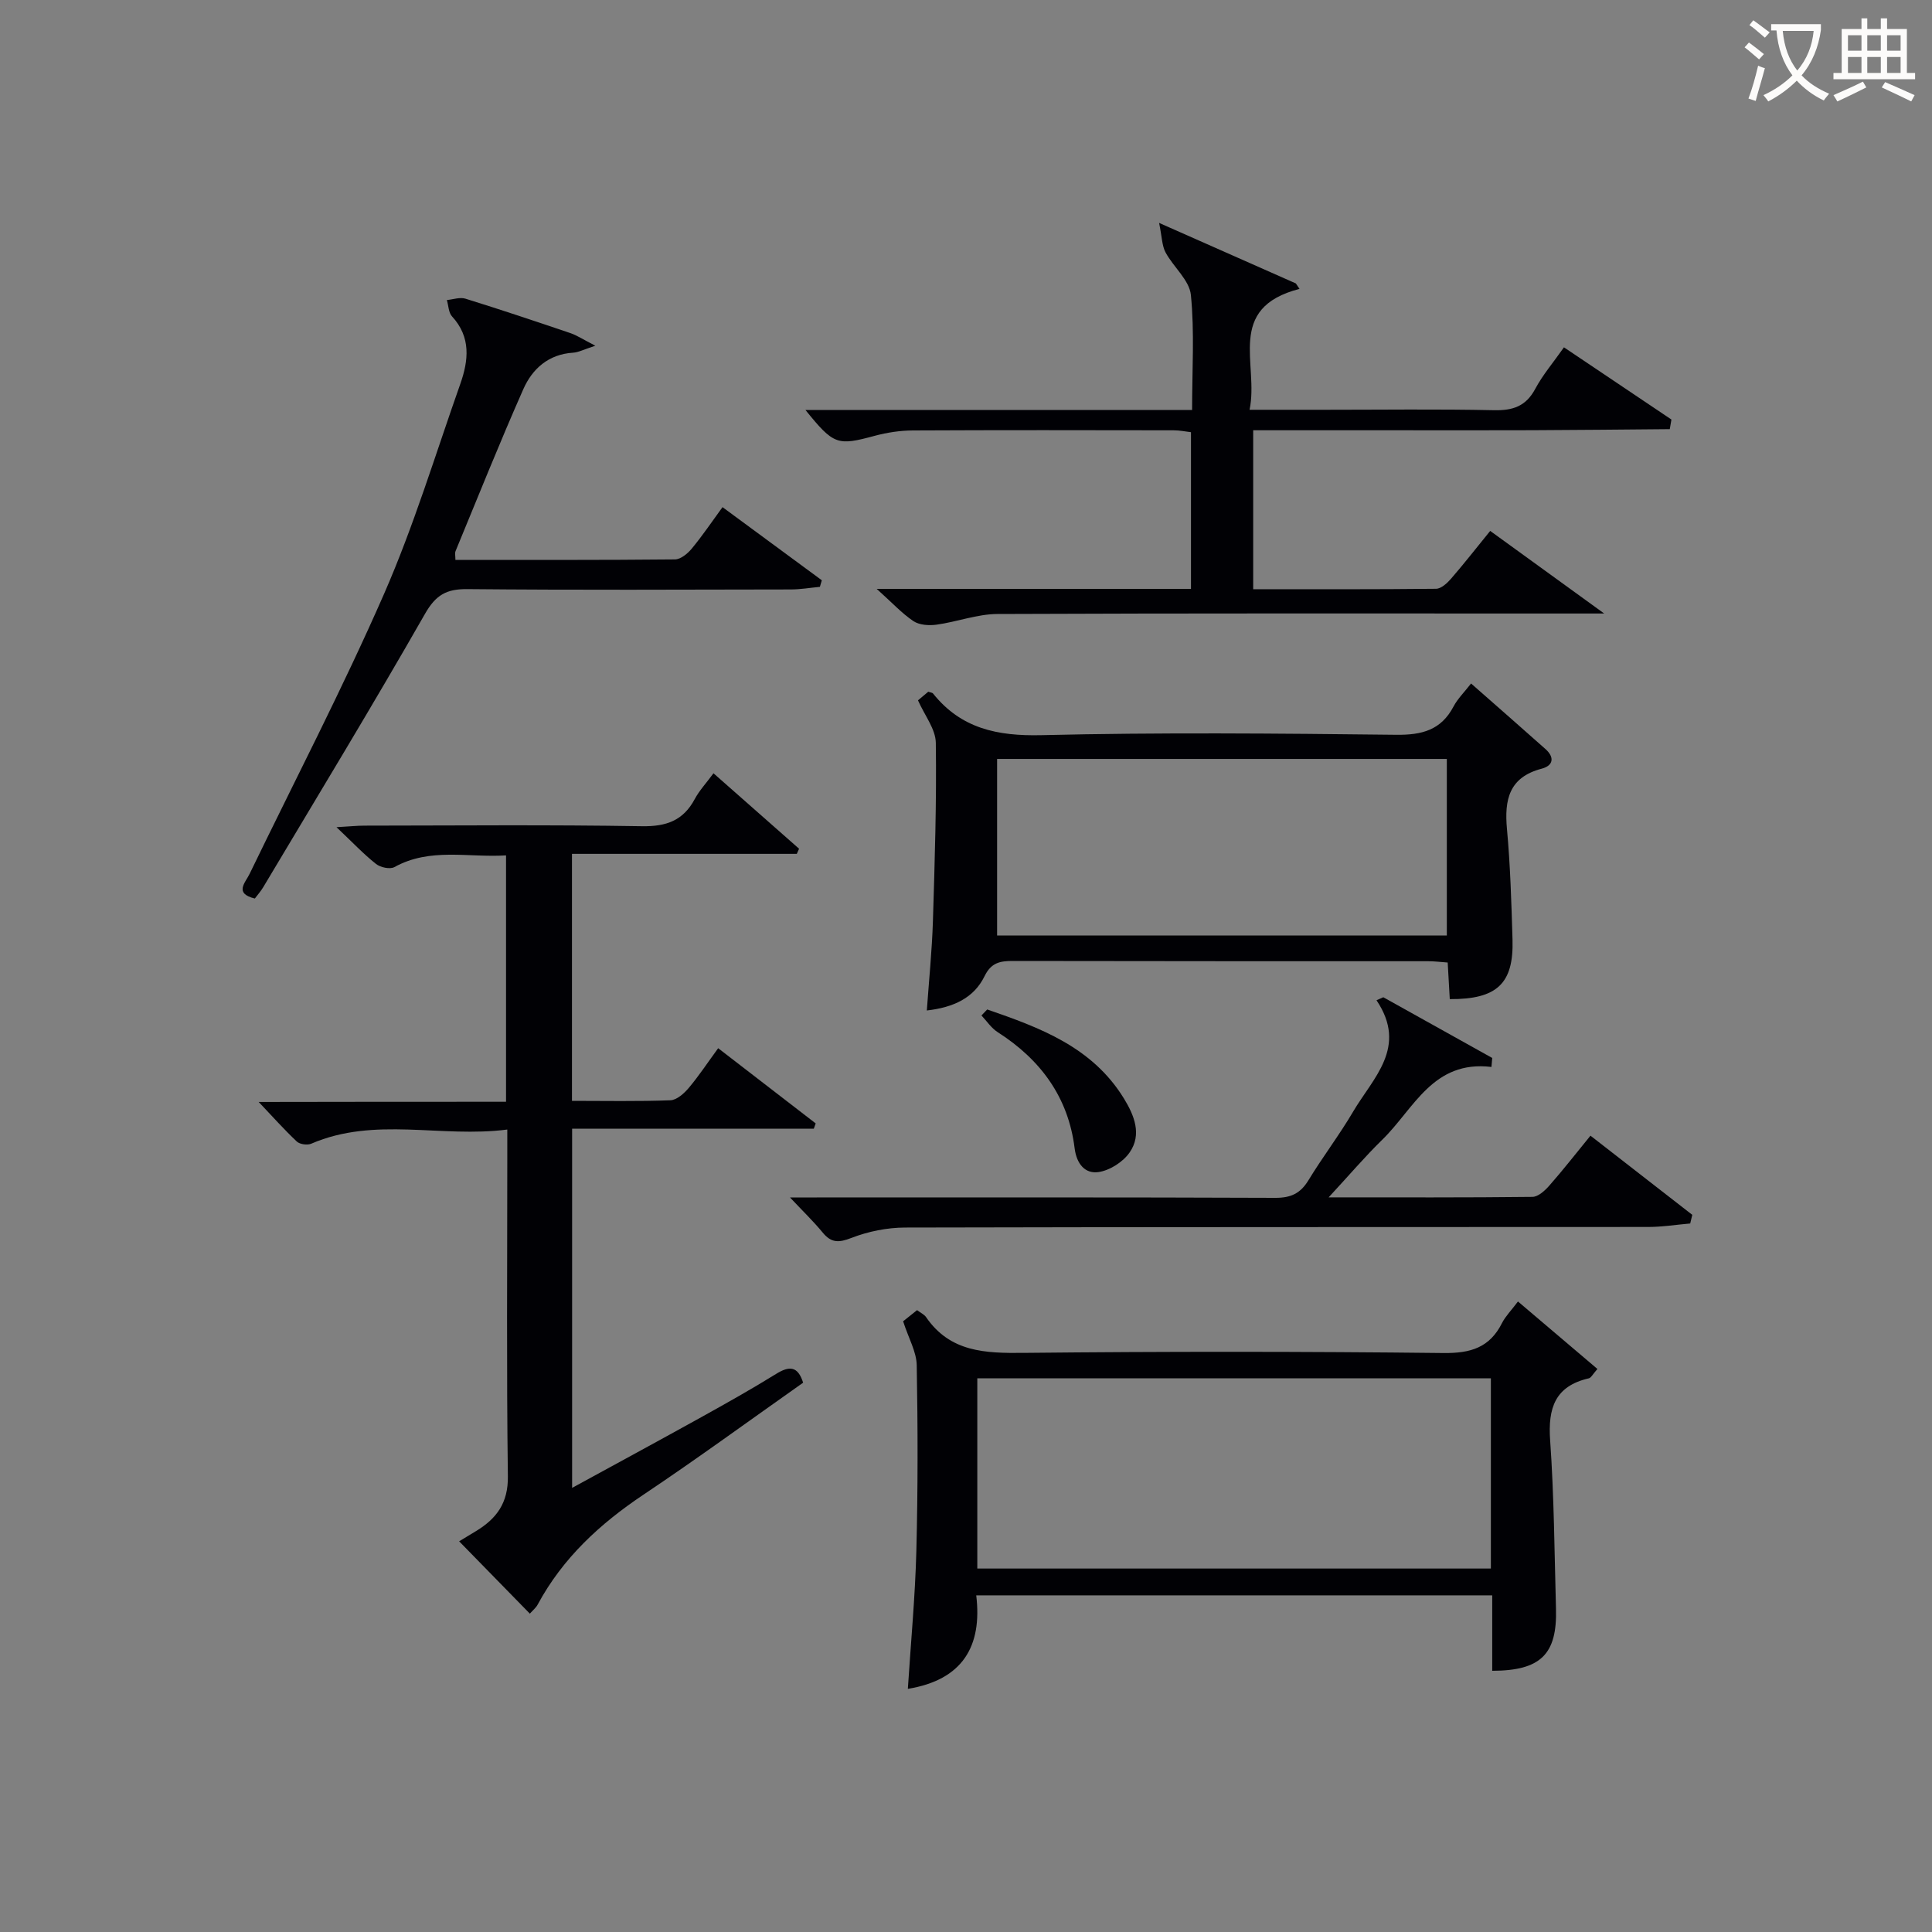
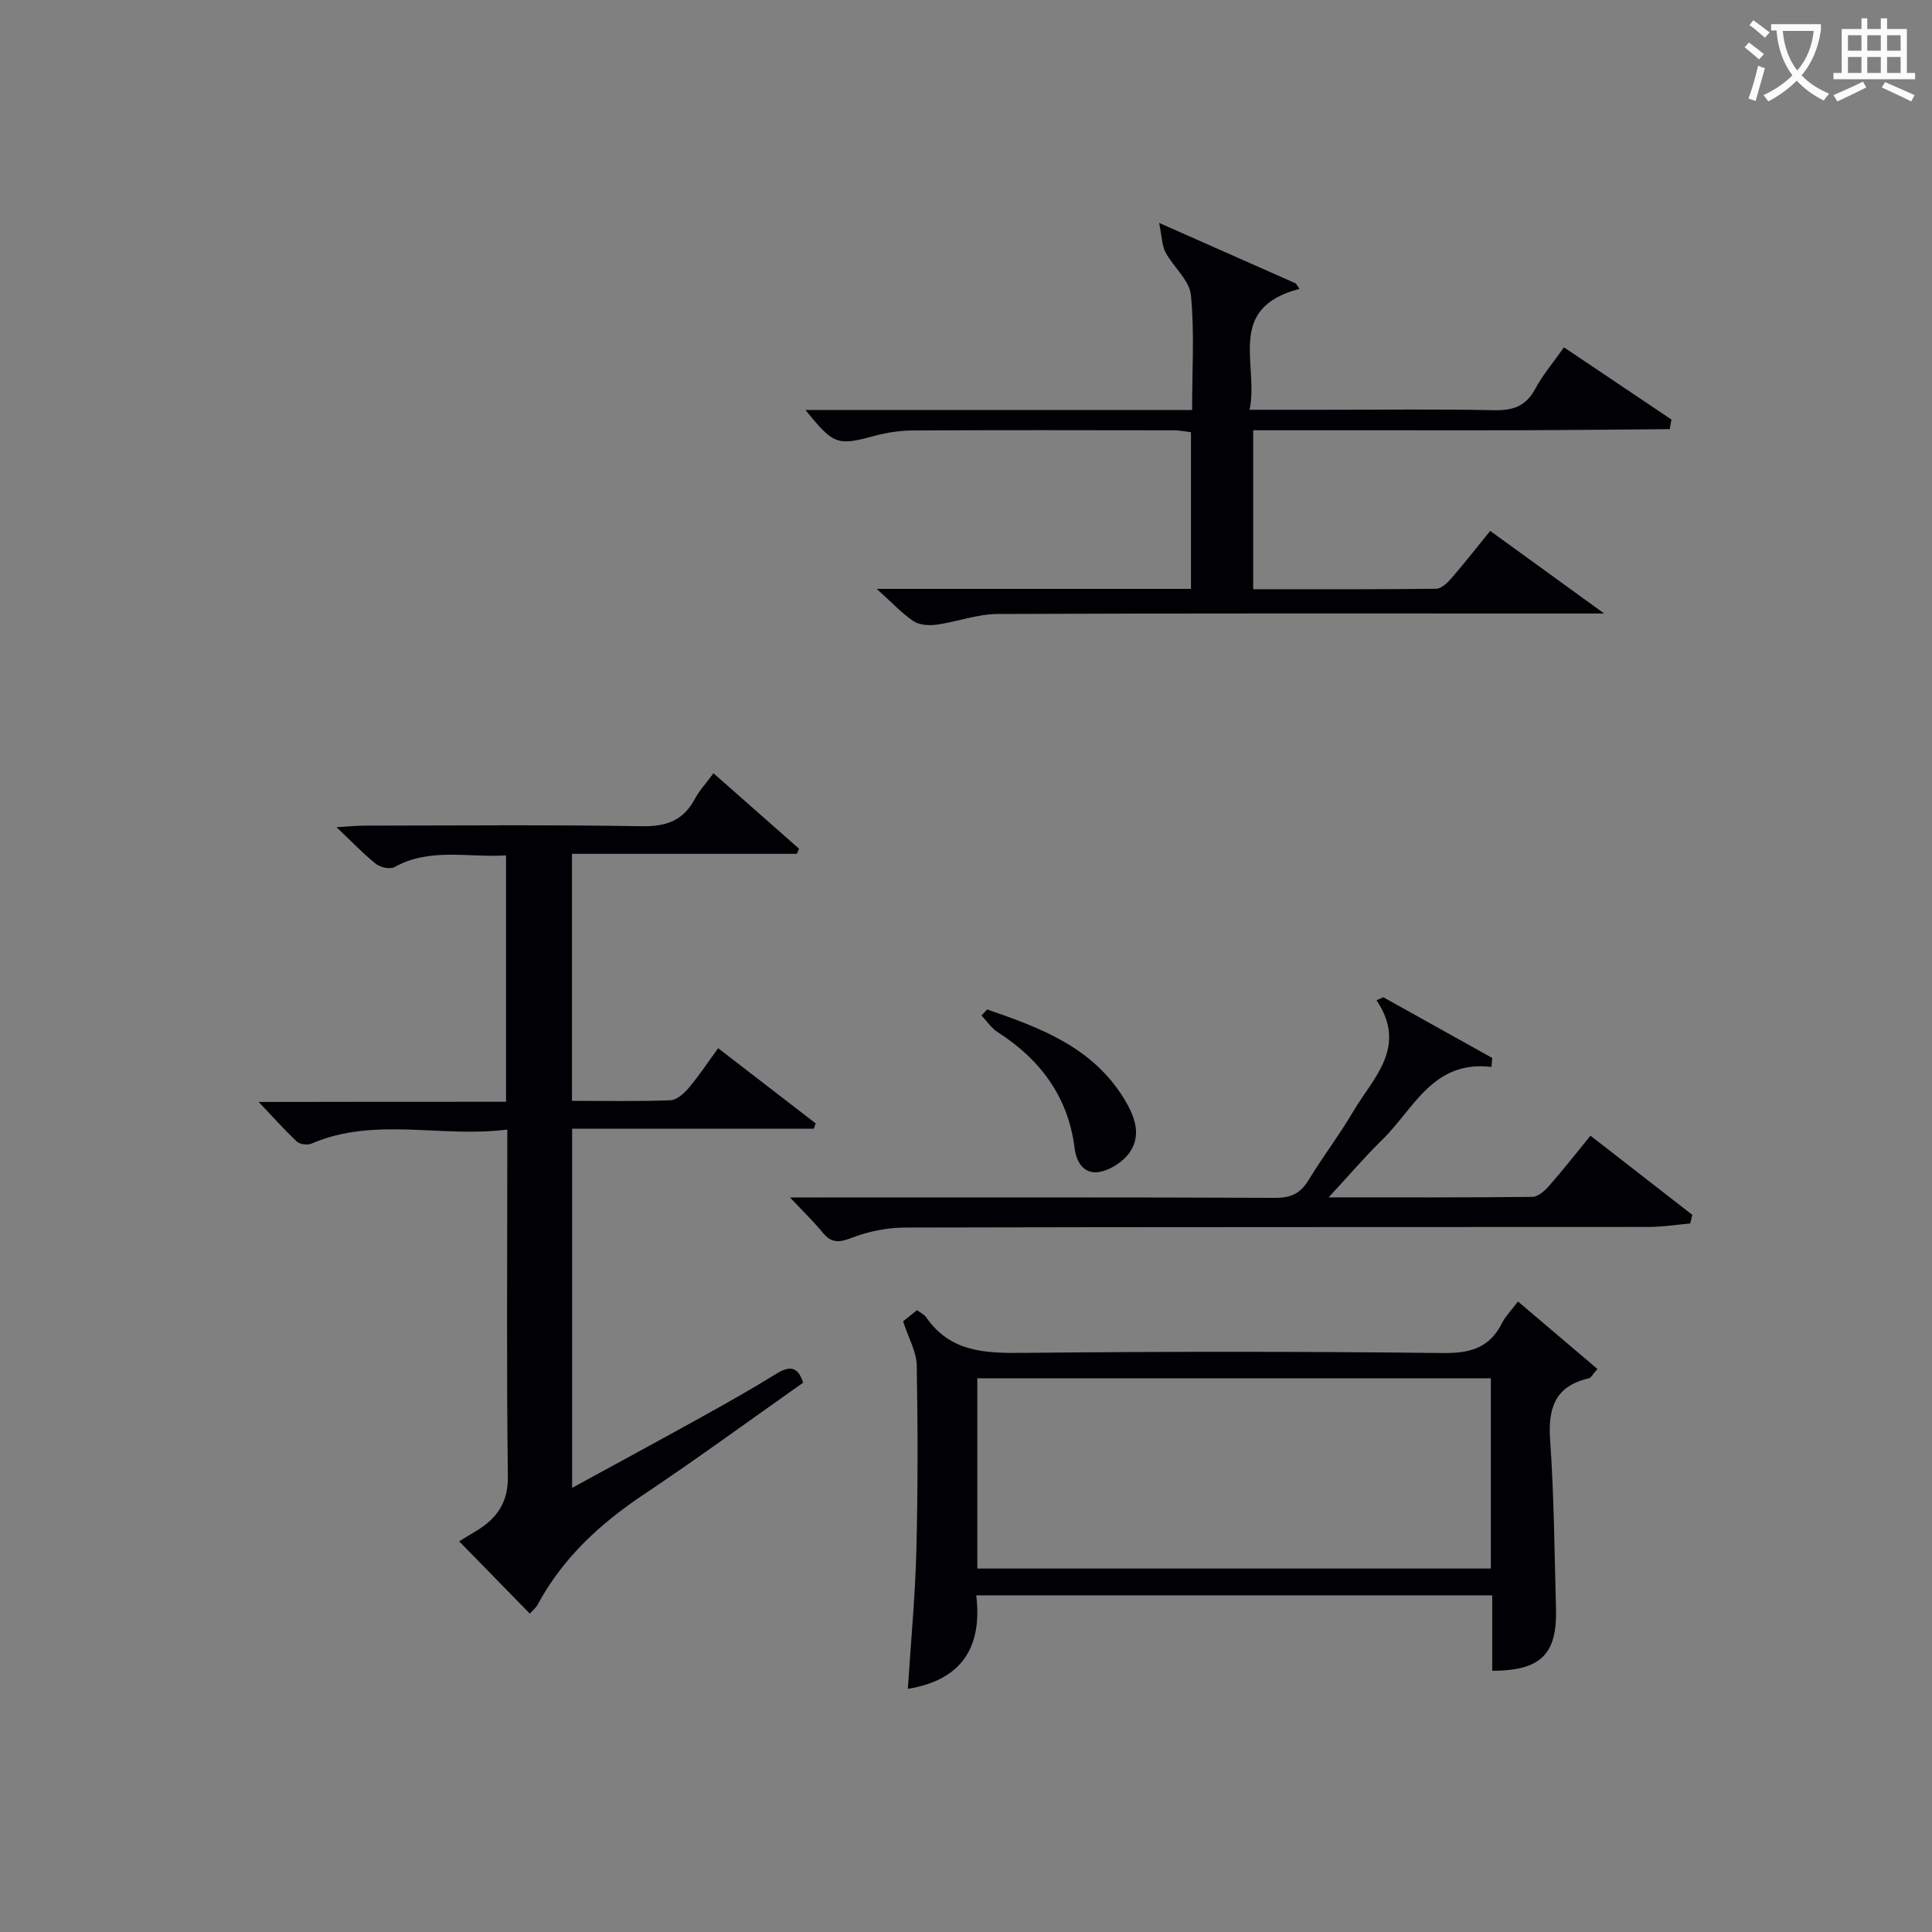
<svg xmlns="http://www.w3.org/2000/svg" enable-background="new 0 0 400 400" viewBox="0 0 400 400">
  <rect x="0" y="0" width="400" height="400" fill="#808080" stroke="none" />
  <g fill="#010105">
    <path d="m104.77 228.11c0-17.33 0-33.91 0-51.01-7.9.49-15.72-1.67-23.11 2.42-.91.5-2.9.08-3.81-.65-2.59-2.05-4.87-4.48-8.18-7.61 2.71-.15 4.24-.32 5.77-.32 19.16-.02 38.32-.2 57.48.12 5.05.08 8.54-1.17 10.93-5.64.93-1.74 2.32-3.22 3.87-5.32 6.02 5.31 11.87 10.46 17.72 15.62-.16.35-.32.71-.47 1.06-15.38 0-30.77 0-46.55 0v51.14c6.83 0 13.61.14 20.38-.12 1.32-.05 2.84-1.42 3.81-2.57 2.11-2.51 3.92-5.26 6.08-8.21 6.92 5.34 13.56 10.45 20.19 15.57-.13.36-.26.73-.39 1.09-16.54 0-33.07 0-50.04 0v74.37c9.04-4.94 17.89-9.73 26.69-14.61 5.23-2.9 10.46-5.84 15.55-8.99 2.76-1.71 4.5-1.62 5.59 1.82-11.03 7.77-21.88 15.71-33.05 23.18-9.02 6.03-16.72 13.12-21.91 22.76-.37.69-1.04 1.22-1.62 1.88-4.91-5.02-9.67-9.89-14.64-14.98 1.08-.65 2.31-1.39 3.54-2.14 4.22-2.58 6.62-5.8 6.55-11.29-.29-21.99-.12-43.98-.12-65.97 0-1.64 0-3.29 0-5.85-13.73 1.78-27.4-2.75-40.59 2.93-.81.35-2.36.13-2.98-.44-2.61-2.46-5.01-5.15-7.9-8.2 17.17-.04 33.9-.04 51.21-.04z" />
    <path d="m314.28 269.46c5.71 4.85 10.98 9.32 16.45 13.97-.95 1.06-1.3 1.83-1.79 1.94-7 1.61-8.47 6.17-8 12.82.82 11.6.89 23.26 1.21 34.89.26 9.42-3.16 12.82-13.2 12.84 0-5.1 0-10.21 0-15.62-35.68 0-70.92 0-106.83 0 1.27 10.53-2.81 17.51-14.16 19.36.62-9.63 1.51-19.06 1.76-28.51.33-12.82.31-25.66.08-38.49-.05-2.78-1.67-5.54-2.82-9.1.43-.35 1.64-1.31 2.89-2.31.84.63 1.5.92 1.85 1.43 4.99 7.28 12.25 7.5 20.18 7.42 28.99-.3 57.99-.3 86.98.03 5.62.06 9.55-1.13 12.1-6.22.73-1.42 1.94-2.63 3.3-4.45zm-5.61 55.29c0-13.43 0-26.35 0-39.38-35.62 0-70.97 0-106.33 0v39.38z" />
    <path d="m181.51 121.92h65.07c0-10.83 0-21.41 0-32.44-1.08-.12-2.34-.39-3.59-.39-18-.03-35.99-.06-53.99.03-2.62.01-5.32.42-7.86 1.1-7.78 2.1-8.5 1.93-14.38-5.34h80.05c0-8.3.52-16.12-.25-23.81-.31-3.08-3.62-5.78-5.25-8.82-.74-1.39-.73-3.18-1.33-6.1 10.61 4.7 19.46 8.61 28.31 12.53.25.38.51.75.76 1.13-15.39 3.98-8.36 15.58-10.34 25.03h15.64c11.66 0 23.33-.16 34.99.09 3.9.08 6.59-.82 8.51-4.41 1.55-2.9 3.74-5.46 5.95-8.61 7.57 5.09 14.91 10.02 22.25 14.95-.11.66-.22 1.33-.34 1.99-9.47.08-18.93.18-28.4.22-9.5.04-19 .01-28.49.01-9.65 0-19.31 0-29.36 0v32.91c12.65 0 25.26.05 37.86-.09 1.05-.01 2.29-1.15 3.09-2.07 2.72-3.14 5.28-6.42 8.12-9.91 7.52 5.45 14.97 10.85 23.6 17.1-3 0-4.57 0-6.15 0-39.82 0-79.65-.07-119.47.1-4.2.02-8.37 1.63-12.6 2.21-1.57.22-3.57.09-4.81-.74-2.41-1.63-4.43-3.84-7.59-6.67z" />
-     <path d="m300.16 206.86c-.14-2.42-.28-4.86-.43-7.58-1.47-.1-2.76-.27-4.04-.27-28.66-.01-57.32.01-85.99-.05-2.66-.01-4.5.35-5.86 3.15-2.21 4.51-6.4 6.46-11.95 7.1.45-6.36 1.07-12.42 1.26-18.48.38-12.31.77-24.63.6-36.94-.04-2.84-2.3-5.65-3.69-8.79.43-.36 1.3-1.09 2.13-1.79.43.16.83.18.99.38 5.8 7.25 13.31 8.83 22.41 8.62 24.48-.59 48.99-.36 73.48-.08 5.33.06 9.29-.96 11.87-5.86.83-1.58 2.18-2.9 3.63-4.76 5.26 4.63 10.36 9.08 15.41 13.58 1.9 1.7 1.64 3.42-.8 4.06-6.74 1.77-7.74 6.4-7.18 12.48.7 7.6.92 15.26 1.15 22.89.27 9.11-3.2 12.39-12.99 12.34zm-93.72-49.73v36.56h93.11c0-12.36 0-24.4 0-36.56-31.16 0-61.94 0-93.11 0z" />
-     <path d="m169.75 121.5c-2.02.19-4.03.54-6.05.54-22.31.04-44.63.14-66.94-.07-4.32-.04-6.52 1.18-8.77 5.12-10.87 19.03-22.26 37.77-33.49 56.59-.5.84-1.16 1.58-1.74 2.35-4.35-1.07-1.97-3.26-1.07-5.13 9.33-19.28 19.23-38.32 27.82-57.93 6.17-14.1 10.65-28.94 15.79-43.48 1.71-4.86 2.25-9.67-1.71-13.98-.73-.79-.73-2.24-1.07-3.39 1.29-.12 2.71-.64 3.85-.28 7.28 2.26 14.51 4.68 21.73 7.13 1.33.45 2.55 1.27 5.16 2.61-2.43.79-3.5 1.37-4.6 1.44-5.1.32-8.45 3.33-10.32 7.57-4.9 11.08-9.4 22.33-14.03 33.53-.17.41-.02.96-.02 1.8 15.21 0 30.33.05 45.45-.1 1.18-.01 2.62-1.19 3.47-2.22 2.2-2.66 4.14-5.53 6.38-8.6 7.05 5.19 13.81 10.17 20.56 15.14-.13.46-.26.91-.4 1.36z" />
    <path d="m349.94 253.31c-2.9.25-5.79.72-8.69.72-51.29.04-102.58-.01-153.86.12-3.72.01-7.63.8-11.09 2.14-2.63 1.02-4.18 1.08-5.97-1.1-1.89-2.3-4.05-4.38-6.77-7.27h5.57c31.64 0 63.28-.05 94.92.08 3.23.01 5.19-.92 6.85-3.64 2.93-4.82 6.38-9.33 9.24-14.19 4.12-7.01 11.39-13.34 4.85-23.08.47-.21.94-.41 1.41-.62 7.52 4.19 15.04 8.38 22.55 12.57-.05.62-.11 1.24-.16 1.86-12.12-1.46-16.04 8.65-22.56 15.02-3.64 3.55-6.94 7.44-11.15 11.98 14.74 0 28.47.06 42.19-.1 1.19-.01 2.58-1.29 3.49-2.32 2.85-3.24 5.51-6.65 8.53-10.35 7.15 5.56 14.11 10.97 21.08 16.39-.13.6-.28 1.2-.43 1.79z" />
    <path d="m204.39 209c10.93 3.77 21.74 7.75 28.3 18.42 2.16 3.52 3.75 7.46 1.21 11.15-1.36 1.99-4.14 3.77-6.5 4.1-2.68.37-4.49-1.59-4.91-4.94-1.31-10.56-7.05-18.36-15.94-24.04-1.32-.84-2.24-2.28-3.35-3.45.4-.4.79-.82 1.19-1.24z" />
  </g>
  <path d="m362.1 8.8c1.1.8 2.1 1.6 3.1 2.4l-1 1.1c-1.3-1.1-2.3-2-3-2.5zm1.9 4.8c.5.2.9.4 1.4.5-.6 2.3-1.3 4.5-1.9 6.8l-1.5-.5c.8-2.1 1.4-4.3 2-6.8zm-1-9.4c1.3.9 2.4 1.8 3.4 2.5l-1 1.1c-1.4-1.2-2.4-2.1-3.2-2.6zm3.7 2.2v-1.4h10.3v1.2c-.5 3.6-1.8 6.8-4 9.4 1.5 1.6 3.4 2.8 5.7 3.8-.3.4-.7.8-1.1 1.4-2.3-1.1-4.1-2.5-5.6-4.1-1.6 1.6-3.6 3.1-5.9 4.3-.3-.5-.7-.9-1-1.3 2.4-1.1 4.4-2.5 6-4.1-1.9-2.5-3-5.6-3.3-9.3h-1.1zm8.8 0h-6.4c.3 3.3 1.3 6 3 8.2 2-2.3 3.1-5.1 3.4-8.2z" fill="#fcfbfa" />
  <path d="m385.3 3.8h1.3v2.2h2.8v-2.2h1.3v2.2h4.1v9.1h1.7v1.3h-16.9v-1.3h1.7v-9.1h4.1v-2.2zm.4 13.1.7 1.2c-1.8.9-3.8 1.9-6 2.9-.2-.4-.5-.8-.8-1.3 2.3-1 4.3-1.9 6.1-2.8zm-3.1-6.4h2.8v-3.2h-2.8zm0 4.6h2.8v-3.3h-2.8zm4-4.6h2.8v-3.2h-2.8zm0 4.6h2.8v-3.3h-2.8zm3.7 1.9c2.1.9 4.1 1.8 6.1 2.7l-.7 1.3c-2.2-1.1-4.2-2-6.1-2.9zm3.2-9.7h-2.8v3.2h2.8zm-2.8 7.8h2.8v-3.3h-2.8z" fill="#fcfbfa" />
</svg>